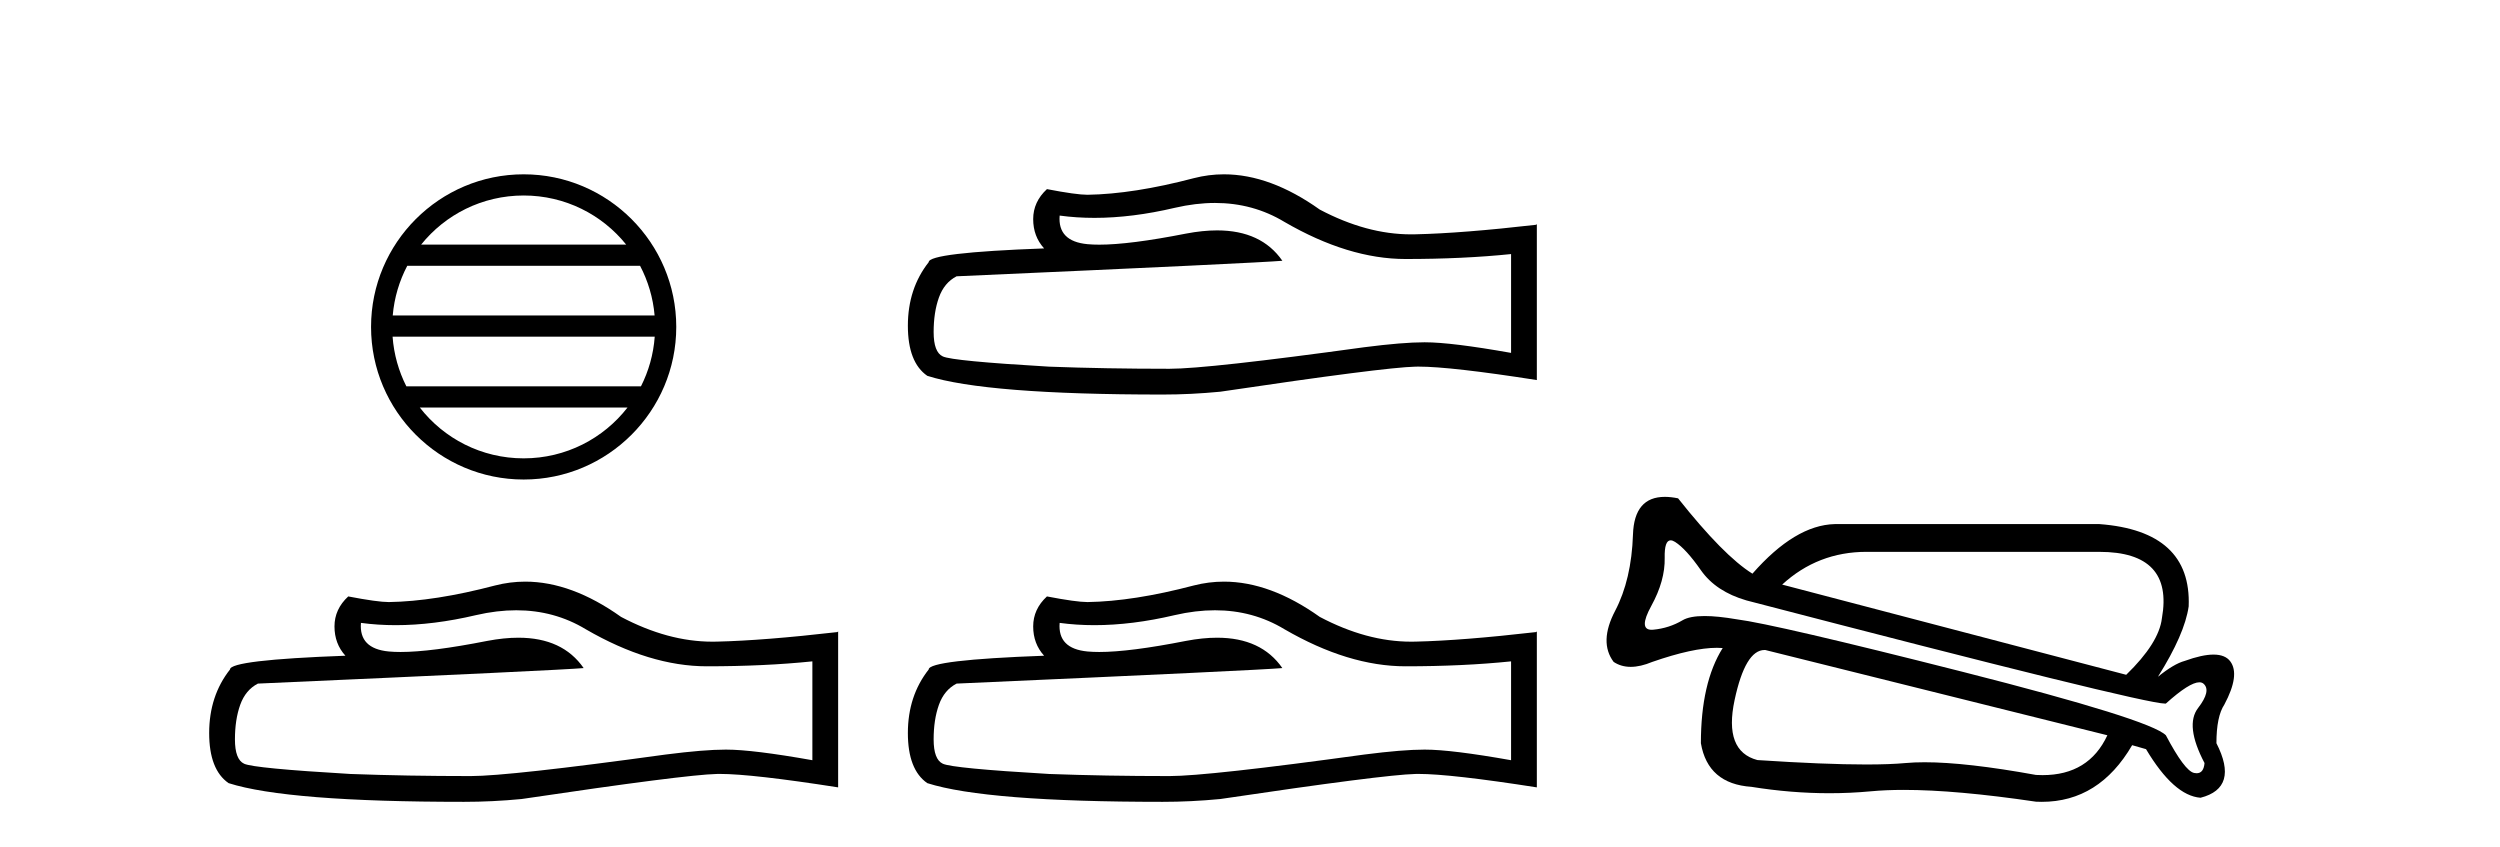
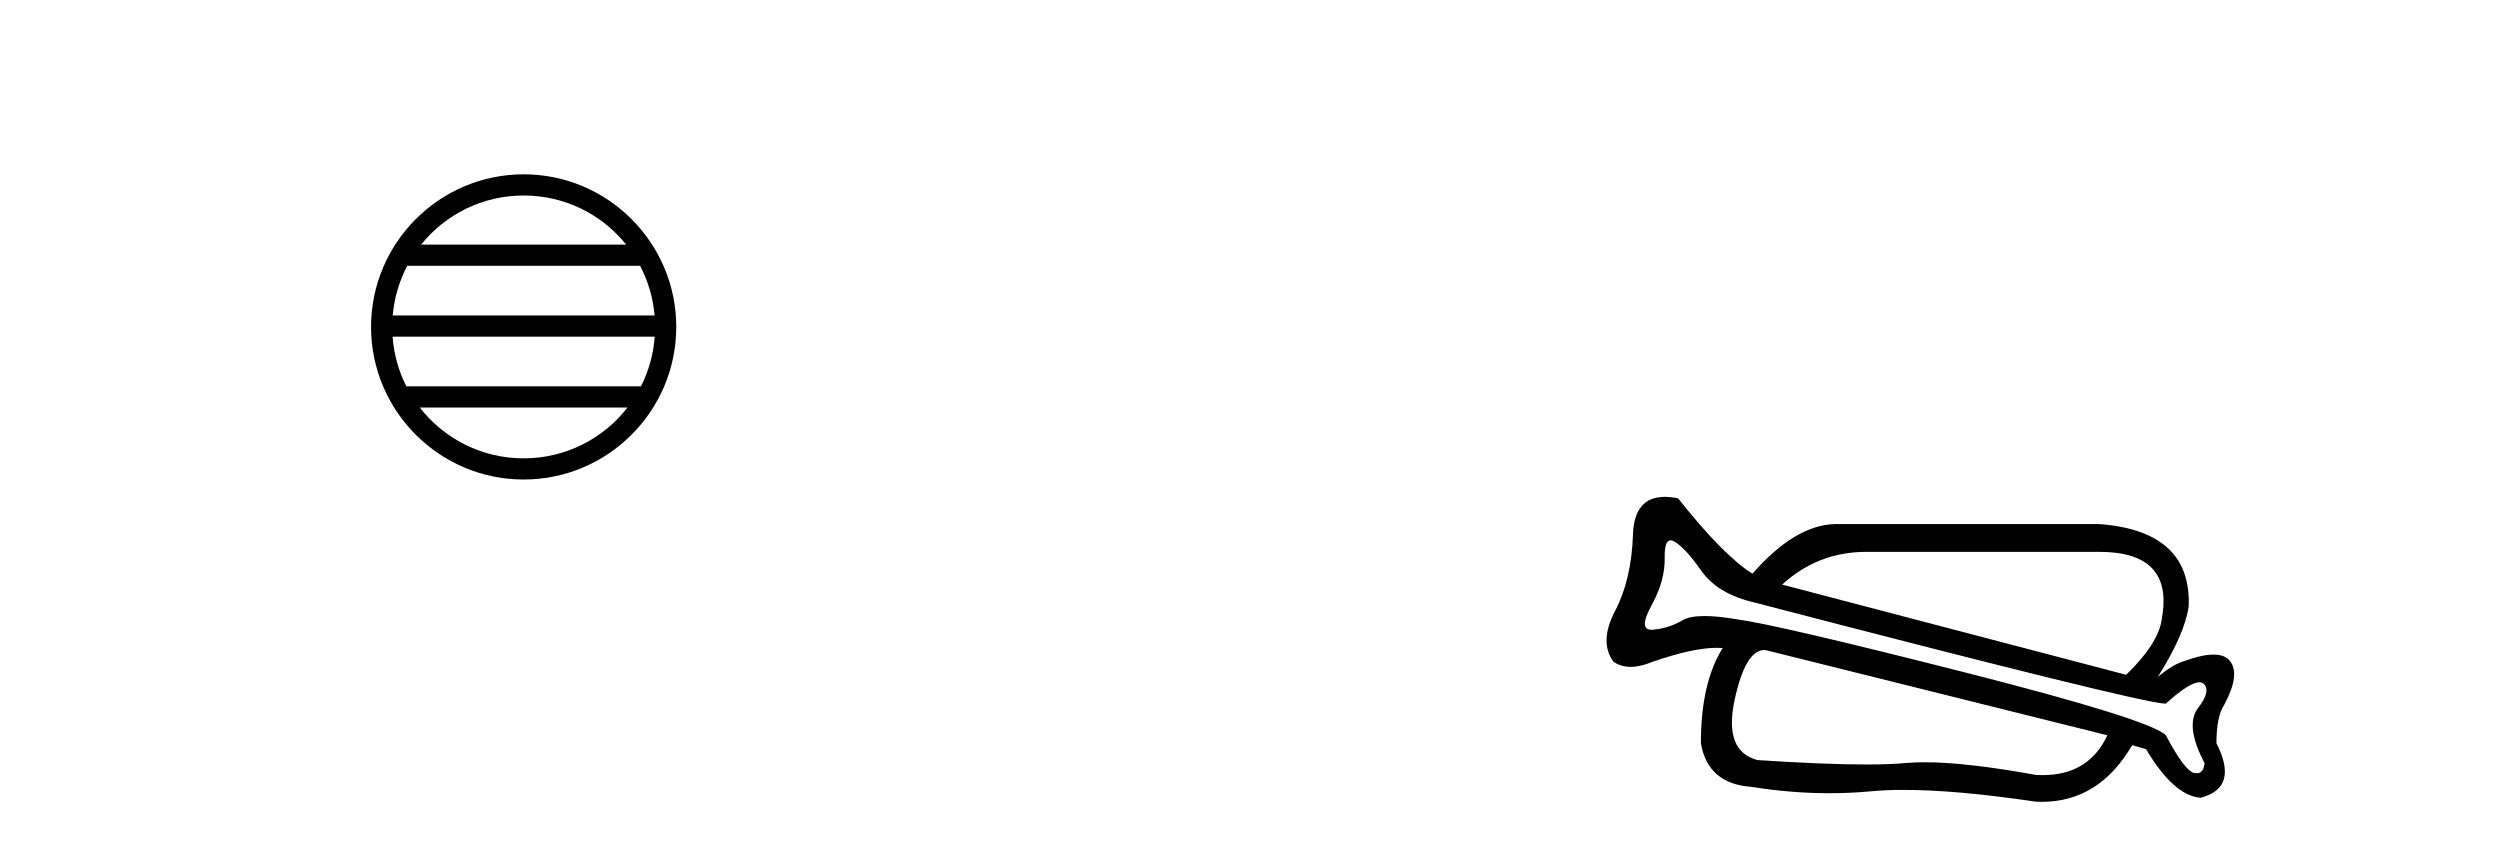
<svg xmlns="http://www.w3.org/2000/svg" width="121.0" height="41.0">
  <path d="M 25.345 9.462 C 27.354 9.462 29.143 10.389 30.308 11.84 L 20.382 11.84 C 21.547 10.389 23.337 9.462 25.345 9.462 ZM 30.98 12.865 C 31.363 13.594 31.609 14.407 31.683 15.27 L 19.008 15.27 C 19.082 14.407 19.328 13.594 19.711 12.865 ZM 31.689 16.295 C 31.626 17.155 31.393 17.968 31.022 18.699 L 19.668 18.699 C 19.298 17.968 19.064 17.155 19.001 16.295 ZM 30.372 19.724 C 29.209 21.221 27.391 22.184 25.345 22.184 C 23.299 22.184 21.481 21.221 20.318 19.724 ZM 25.345 8.437 C 21.273 8.437 17.959 11.752 17.959 15.823 C 17.959 19.895 21.273 23.209 25.345 23.209 C 29.417 23.209 32.731 19.895 32.731 15.823 C 32.731 11.752 29.417 8.437 25.345 8.437 Z" style="fill:#000000;stroke:none" />
-   <path d="M 24.988 29.537 Q 26.832 29.537 28.352 30.456 Q 31.444 32.249 34.211 32.249 Q 36.996 32.249 39.319 32.01 L 39.319 36.794 Q 36.432 36.281 35.151 36.281 L 35.117 36.281 Q 34.075 36.281 32.213 36.52 Q 24.645 37.562 22.783 37.562 Q 19.691 37.562 16.957 37.46 Q 12.277 37.186 11.815 36.964 Q 11.371 36.759 11.371 35.786 Q 11.371 34.829 11.627 34.111 Q 11.884 33.394 12.482 33.086 Q 27.105 32.437 28.249 32.335 Q 27.231 30.865 25.092 30.865 Q 24.398 30.865 23.586 31.019 Q 20.862 31.556 19.386 31.556 Q 19.075 31.556 18.819 31.532 Q 17.367 31.395 17.47 30.148 L 17.47 30.148 Q 18.286 30.258 19.154 30.258 Q 20.979 30.258 23.039 29.772 Q 24.055 29.537 24.988 29.537 ZM 25.423 28.151 Q 24.683 28.151 23.962 28.337 Q 21.04 29.106 18.819 29.14 Q 18.273 29.14 16.855 28.867 Q 16.189 29.482 16.189 30.319 Q 16.189 31.156 16.718 31.737 Q 11.132 31.942 11.132 32.403 Q 10.124 33.684 10.124 35.478 Q 10.124 37.255 11.064 37.904 Q 13.9 38.809 22.458 38.809 Q 23.825 38.809 25.243 38.673 Q 33.169 37.494 34.69 37.46 Q 34.761 37.458 34.839 37.458 Q 36.401 37.458 40.566 38.109 L 40.566 30.558 L 40.532 30.592 Q 36.962 31.002 34.707 31.054 Q 34.591 31.057 34.475 31.057 Q 32.329 31.057 30.06 29.858 Q 27.66 28.151 25.423 28.151 Z" style="fill:#000000;stroke:none" />
-   <path d="M 58.805 9.823 Q 60.649 9.823 62.169 10.742 Q 65.261 12.536 68.028 12.536 Q 70.813 12.536 73.136 12.297 L 73.136 17.08 Q 70.249 16.567 68.968 16.567 L 68.934 16.567 Q 67.892 16.567 66.03 16.806 Q 58.462 17.849 56.6 17.849 Q 53.508 17.849 50.774 17.746 Q 46.094 17.473 45.632 17.251 Q 45.188 17.046 45.188 16.072 Q 45.188 15.115 45.444 14.398 Q 45.701 13.68 46.299 13.373 Q 60.922 12.724 62.066 12.621 Q 61.047 11.151 58.909 11.151 Q 58.215 11.151 57.403 11.306 Q 54.679 11.842 53.203 11.842 Q 52.892 11.842 52.636 11.818 Q 51.184 11.682 51.287 10.434 L 51.287 10.434 Q 52.102 10.545 52.971 10.545 Q 54.796 10.545 56.856 10.059 Q 57.872 9.823 58.805 9.823 ZM 59.24 8.437 Q 58.5 8.437 57.778 8.624 Q 54.857 9.392 52.636 9.427 Q 52.09 9.427 50.672 9.153 Q 50.006 9.768 50.006 10.605 Q 50.006 11.442 50.535 12.023 Q 44.949 12.228 44.949 12.689 Q 43.941 13.971 43.941 15.764 Q 43.941 17.541 44.881 18.19 Q 47.716 19.096 56.275 19.096 Q 57.642 19.096 59.06 18.959 Q 66.986 17.78 68.507 17.746 Q 68.578 17.744 68.656 17.744 Q 70.218 17.744 74.383 18.395 L 74.383 10.844 L 74.349 10.879 Q 70.779 11.289 68.524 11.34 Q 68.408 11.343 68.292 11.343 Q 66.146 11.343 63.877 10.144 Q 61.477 8.437 59.24 8.437 Z" style="fill:#000000;stroke:none" />
-   <path d="M 58.805 29.537 Q 60.649 29.537 62.169 30.456 Q 65.261 32.249 68.028 32.249 Q 70.813 32.249 73.136 32.01 L 73.136 36.794 Q 70.249 36.281 68.968 36.281 L 68.934 36.281 Q 67.892 36.281 66.03 36.52 Q 58.462 37.562 56.6 37.562 Q 53.508 37.562 50.774 37.46 Q 46.094 37.186 45.632 36.964 Q 45.188 36.759 45.188 35.786 Q 45.188 34.829 45.444 34.111 Q 45.701 33.394 46.299 33.086 Q 60.922 32.437 62.066 32.335 Q 61.047 30.865 58.909 30.865 Q 58.215 30.865 57.403 31.019 Q 54.679 31.556 53.203 31.556 Q 52.892 31.556 52.636 31.532 Q 51.184 31.395 51.287 30.148 L 51.287 30.148 Q 52.102 30.258 52.971 30.258 Q 54.796 30.258 56.856 29.772 Q 57.872 29.537 58.805 29.537 ZM 59.24 28.151 Q 58.5 28.151 57.778 28.337 Q 54.857 29.106 52.636 29.14 Q 52.09 29.14 50.672 28.867 Q 50.006 29.482 50.006 30.319 Q 50.006 31.156 50.535 31.737 Q 44.949 31.942 44.949 32.403 Q 43.941 33.684 43.941 35.478 Q 43.941 37.255 44.881 37.904 Q 47.716 38.809 56.275 38.809 Q 57.642 38.809 59.06 38.673 Q 66.986 37.494 68.507 37.46 Q 68.578 37.458 68.656 37.458 Q 70.218 37.458 74.383 38.109 L 74.383 30.558 L 74.349 30.592 Q 70.779 31.002 68.524 31.054 Q 68.408 31.057 68.292 31.057 Q 66.146 31.057 63.877 29.858 Q 61.477 28.151 59.24 28.151 Z" style="fill:#000000;stroke:none" />
  <path d="M 90.341 26.709 Q 90.41 26.709 90.48 26.71 L 101.613 26.71 Q 105.212 26.71 104.636 29.925 Q 104.492 31.125 102.908 32.66 L 86.257 28.294 Q 87.982 26.709 90.341 26.709 ZM 80.859 26.152 Q 80.952 26.152 81.075 26.23 Q 81.603 26.566 82.323 27.598 Q 83.042 28.629 84.53 29.061 Q 103.698 34.054 104.793 34.054 Q 104.814 34.054 104.828 34.052 Q 105.971 33.023 106.449 33.023 Q 106.572 33.023 106.651 33.092 Q 107.035 33.428 106.387 34.268 Q 105.74 35.108 106.699 36.931 Q 106.658 37.425 106.317 37.425 Q 106.261 37.425 106.195 37.411 Q 105.74 37.315 104.828 35.587 Q 104.06 34.82 94.991 32.516 Q 85.922 30.213 84.05 29.973 Q 83.132 29.816 82.501 29.816 Q 81.78 29.816 81.435 30.021 Q 80.787 30.405 80.019 30.477 Q 79.977 30.481 79.938 30.481 Q 79.289 30.481 79.923 29.325 Q 80.595 28.102 80.571 26.998 Q 80.553 26.152 80.859 26.152 ZM 85.405 31.46 Q 85.423 31.46 85.442 31.461 L 101.997 35.587 Q 101.1 37.516 98.861 37.516 Q 98.704 37.516 98.542 37.507 Q 95.164 36.893 93.152 36.893 Q 92.649 36.893 92.232 36.931 Q 91.473 37.001 90.317 37.001 Q 88.295 37.001 85.058 36.787 Q 83.426 36.355 83.954 33.884 Q 84.472 31.46 85.405 31.46 ZM 80.577 24.048 Q 79.096 24.048 79.036 25.87 Q 78.964 28.054 78.172 29.565 Q 77.38 31.077 78.1 32.036 Q 78.46 32.276 78.928 32.276 Q 79.395 32.276 79.971 32.036 Q 81.933 31.354 83.099 31.354 Q 83.245 31.354 83.378 31.365 Q 82.323 33.044 82.323 35.971 Q 82.658 37.939 84.77 38.083 Q 86.689 38.392 88.539 38.392 Q 89.556 38.392 90.552 38.299 Q 91.27 38.231 92.144 38.231 Q 94.685 38.231 98.542 38.802 Q 98.683 38.809 98.822 38.809 Q 101.597 38.809 103.196 36.067 L 103.868 36.259 Q 105.212 38.515 106.507 38.611 Q 108.379 38.131 107.275 35.971 Q 107.275 34.676 107.659 34.1 Q 108.427 32.66 107.947 32.012 Q 107.703 31.682 107.134 31.682 Q 106.587 31.682 105.74 31.988 Q 105.212 32.132 104.444 32.756 Q 105.74 30.693 105.932 29.349 Q 106.076 25.702 101.613 25.366 L 88.801 25.366 Q 86.881 25.414 84.818 27.766 Q 83.426 26.902 81.219 24.119 Q 80.87 24.048 80.577 24.048 Z" style="fill:#000000;stroke:none" />
</svg>